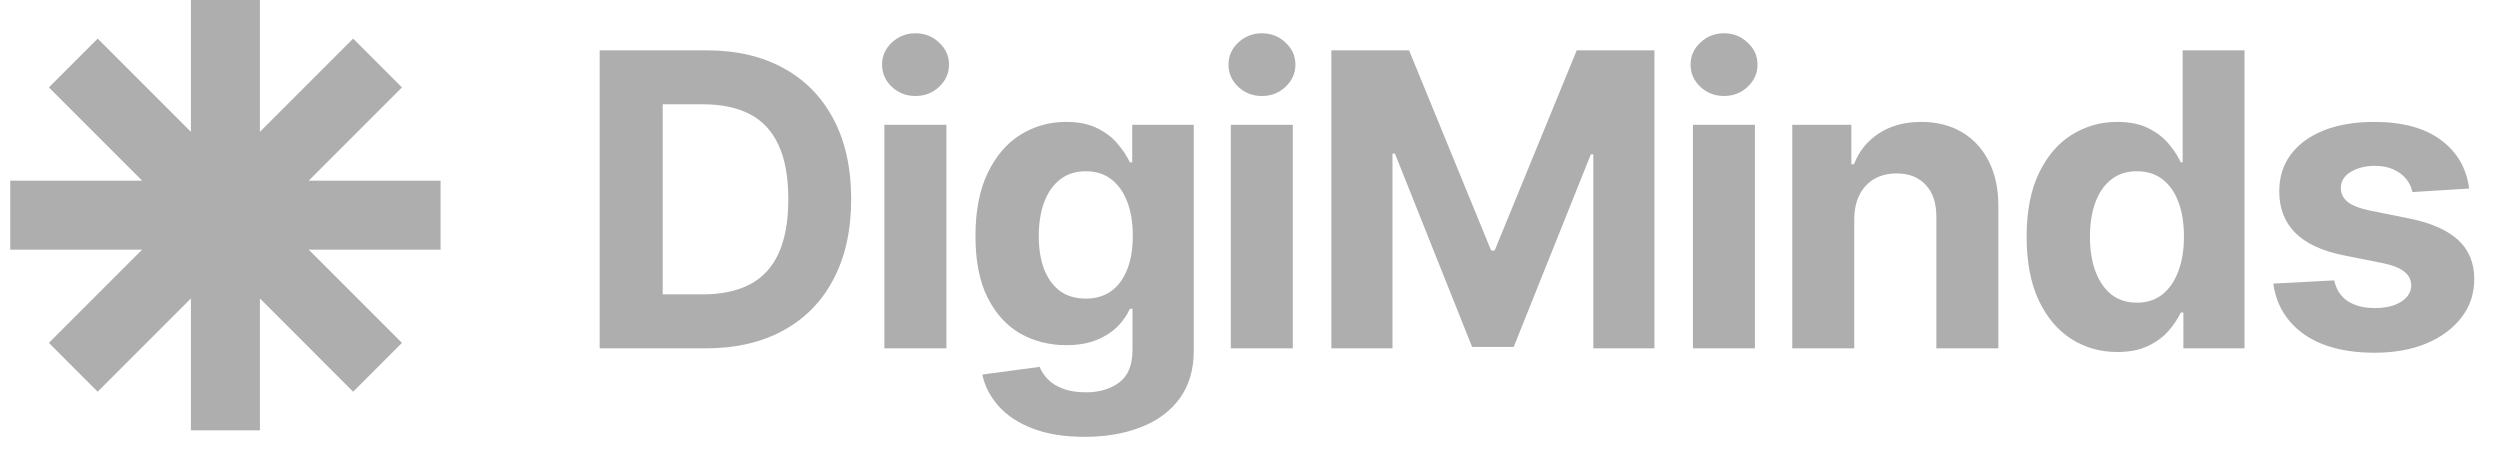
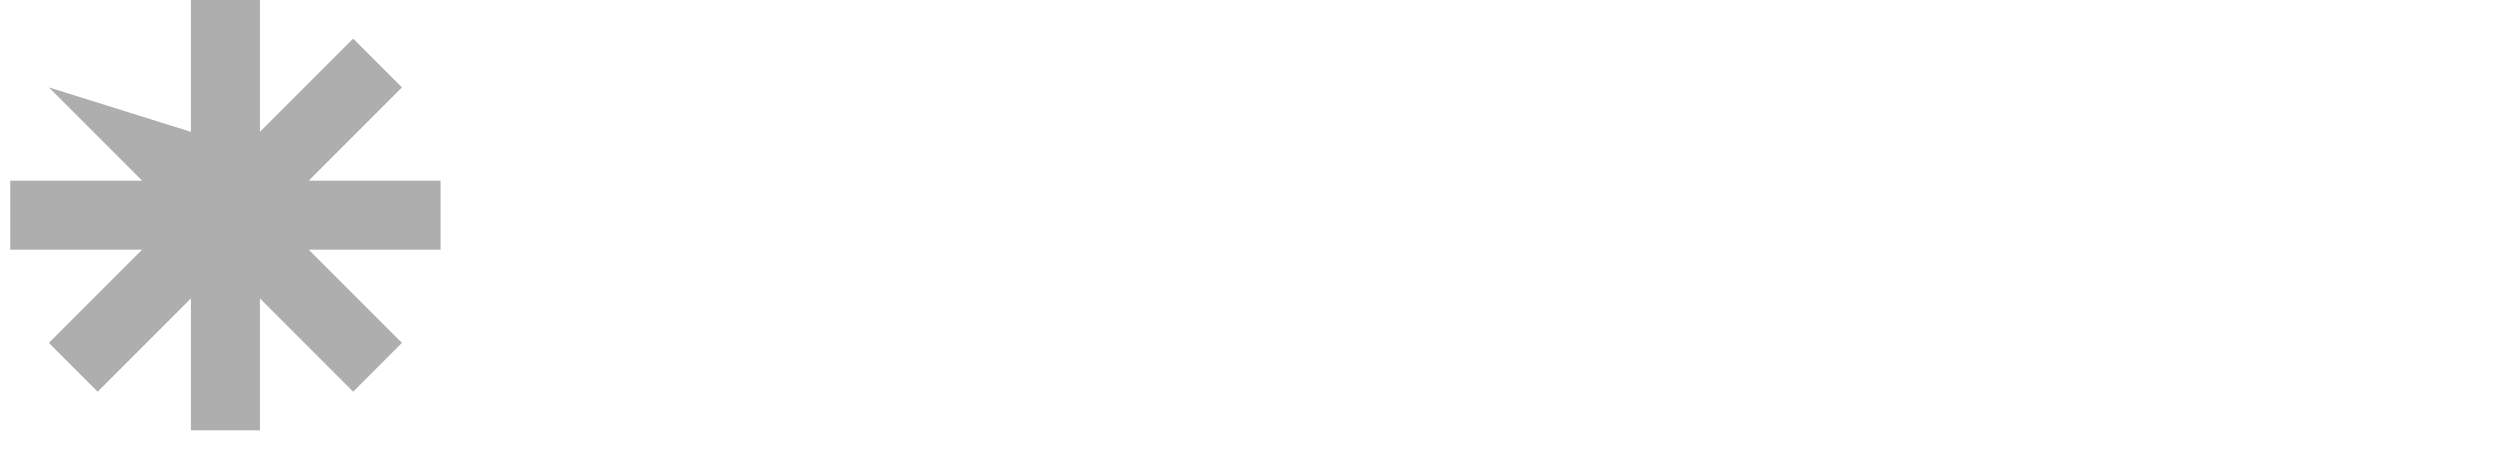
<svg xmlns="http://www.w3.org/2000/svg" width="122" height="22" viewBox="0 0 122 22" fill="none">
-   <path d="M34.42 17H29.264V2.455H34.463C35.926 2.455 37.186 2.746 38.242 3.328C39.297 3.906 40.109 4.737 40.678 5.821C41.251 6.905 41.537 8.203 41.537 9.713C41.537 11.228 41.251 12.53 40.678 13.619C40.109 14.708 39.293 15.544 38.227 16.126C37.167 16.709 35.898 17 34.42 17ZM32.34 14.365H34.293C35.202 14.365 35.966 14.204 36.587 13.882C37.212 13.555 37.68 13.051 37.993 12.369C38.31 11.683 38.469 10.797 38.469 9.713C38.469 8.638 38.31 7.76 37.993 7.078C37.68 6.396 37.214 5.894 36.594 5.572C35.974 5.25 35.209 5.089 34.3 5.089H32.34V14.365ZM43.158 17V6.091H46.184V17H43.158ZM44.678 4.685C44.228 4.685 43.842 4.536 43.52 4.237C43.203 3.934 43.044 3.572 43.044 3.151C43.044 2.734 43.203 2.376 43.52 2.078C43.842 1.775 44.228 1.624 44.678 1.624C45.128 1.624 45.511 1.775 45.829 2.078C46.151 2.376 46.312 2.734 46.312 3.151C46.312 3.572 46.151 3.934 45.829 4.237C45.511 4.536 45.128 4.685 44.678 4.685ZM52.922 21.318C51.942 21.318 51.102 21.183 50.401 20.913C49.705 20.648 49.151 20.286 48.739 19.827C48.327 19.367 48.059 18.851 47.936 18.278L50.735 17.902C50.82 18.12 50.955 18.323 51.139 18.513C51.324 18.702 51.568 18.854 51.871 18.967C52.179 19.086 52.553 19.145 52.993 19.145C53.651 19.145 54.194 18.984 54.62 18.662C55.05 18.345 55.266 17.812 55.266 17.064V15.068H55.138C55.005 15.371 54.807 15.658 54.541 15.928C54.276 16.197 53.935 16.418 53.519 16.588C53.102 16.759 52.605 16.844 52.027 16.844C51.208 16.844 50.462 16.654 49.79 16.276C49.122 15.892 48.59 15.307 48.192 14.521C47.799 13.731 47.603 12.732 47.603 11.524C47.603 10.288 47.804 9.256 48.206 8.428C48.609 7.599 49.144 6.979 49.811 6.567C50.484 6.155 51.22 5.949 52.02 5.949C52.631 5.949 53.142 6.053 53.554 6.261C53.966 6.465 54.298 6.721 54.549 7.028C54.804 7.331 55.001 7.63 55.138 7.923H55.252V6.091H58.256V17.107C58.256 18.035 58.029 18.811 57.574 19.436C57.12 20.061 56.49 20.53 55.685 20.842C54.885 21.16 53.964 21.318 52.922 21.318ZM52.986 14.571C53.474 14.571 53.886 14.45 54.222 14.209C54.563 13.963 54.823 13.612 55.003 13.158C55.188 12.698 55.28 12.149 55.28 11.51C55.28 10.871 55.19 10.317 55.01 9.848C54.83 9.375 54.57 9.008 54.229 8.747C53.888 8.487 53.474 8.357 52.986 8.357C52.489 8.357 52.07 8.491 51.729 8.761C51.388 9.027 51.13 9.396 50.955 9.869C50.78 10.343 50.692 10.89 50.692 11.51C50.692 12.14 50.78 12.684 50.955 13.143C51.135 13.598 51.393 13.951 51.729 14.202C52.07 14.448 52.489 14.571 52.986 14.571ZM60.064 17V6.091H63.089V17H60.064ZM61.584 4.685C61.134 4.685 60.748 4.536 60.426 4.237C60.109 3.934 59.95 3.572 59.95 3.151C59.95 2.734 60.109 2.376 60.426 2.078C60.748 1.775 61.134 1.624 61.584 1.624C62.033 1.624 62.417 1.775 62.734 2.078C63.056 2.376 63.217 2.734 63.217 3.151C63.217 3.572 63.056 3.934 62.734 4.237C62.417 4.536 62.033 4.685 61.584 4.685ZM64.97 2.455H68.762L72.768 12.227H72.938L76.944 2.455H80.737V17H77.754V7.533H77.633L73.869 16.929H71.838L68.073 7.497H67.953V17H64.97V2.455ZM82.614 17V6.091H85.639V17H82.614ZM84.133 4.685C83.684 4.685 83.298 4.536 82.976 4.237C82.659 3.934 82.5 3.572 82.5 3.151C82.5 2.734 82.659 2.376 82.976 2.078C83.298 1.775 83.684 1.624 84.133 1.624C84.583 1.624 84.967 1.775 85.284 2.078C85.606 2.376 85.767 2.734 85.767 3.151C85.767 3.572 85.606 3.934 85.284 4.237C84.967 4.536 84.583 4.685 84.133 4.685ZM90.488 10.693V17H87.463V6.091H90.346V8.016H90.474C90.716 7.381 91.121 6.879 91.689 6.51C92.257 6.136 92.946 5.949 93.755 5.949C94.513 5.949 95.174 6.115 95.737 6.446C96.3 6.777 96.738 7.251 97.051 7.866C97.363 8.477 97.52 9.206 97.52 10.054V17H94.494V10.594C94.499 9.926 94.328 9.405 93.983 9.031C93.637 8.652 93.161 8.463 92.555 8.463C92.148 8.463 91.788 8.551 91.476 8.726C91.168 8.901 90.926 9.157 90.751 9.493C90.581 9.824 90.493 10.224 90.488 10.693ZM103.324 17.178C102.496 17.178 101.745 16.965 101.073 16.538C100.405 16.108 99.875 15.475 99.482 14.642C99.094 13.804 98.899 12.777 98.899 11.56C98.899 10.31 99.101 9.27 99.503 8.442C99.906 7.608 100.441 6.986 101.108 6.574C101.781 6.157 102.517 5.949 103.317 5.949C103.928 5.949 104.437 6.053 104.844 6.261C105.256 6.465 105.587 6.721 105.838 7.028C106.094 7.331 106.288 7.63 106.421 7.923H106.513V2.455H109.532V17H106.549V15.253H106.421C106.279 15.556 106.077 15.857 105.817 16.155C105.561 16.448 105.228 16.692 104.816 16.886C104.408 17.081 103.911 17.178 103.324 17.178ZM104.283 14.77C104.771 14.77 105.183 14.637 105.519 14.372C105.86 14.102 106.12 13.726 106.3 13.243C106.485 12.76 106.577 12.194 106.577 11.546C106.577 10.897 106.487 10.333 106.307 9.855C106.127 9.377 105.867 9.008 105.526 8.747C105.185 8.487 104.771 8.357 104.283 8.357C103.786 8.357 103.367 8.491 103.026 8.761C102.685 9.031 102.427 9.405 102.252 9.884C102.077 10.362 101.989 10.916 101.989 11.546C101.989 12.18 102.077 12.741 102.252 13.229C102.432 13.712 102.69 14.09 103.026 14.365C103.367 14.635 103.786 14.77 104.283 14.77ZM120.496 9.202L117.726 9.372C117.679 9.135 117.577 8.922 117.421 8.733C117.264 8.539 117.058 8.385 116.803 8.271C116.552 8.153 116.251 8.094 115.901 8.094C115.432 8.094 115.037 8.193 114.715 8.392C114.393 8.586 114.232 8.847 114.232 9.173C114.232 9.434 114.336 9.654 114.544 9.834C114.752 10.014 115.11 10.158 115.617 10.267L117.591 10.665C118.652 10.883 119.442 11.233 119.963 11.716C120.484 12.199 120.744 12.833 120.744 13.619C120.744 14.334 120.534 14.962 120.112 15.501C119.696 16.041 119.123 16.463 118.394 16.766C117.669 17.064 116.833 17.213 115.886 17.213C114.442 17.213 113.292 16.912 112.435 16.311C111.582 15.705 111.083 14.881 110.936 13.839L113.912 13.683C114.002 14.124 114.22 14.46 114.565 14.692C114.911 14.919 115.354 15.033 115.894 15.033C116.424 15.033 116.85 14.931 117.172 14.727C117.499 14.519 117.664 14.251 117.669 13.925C117.664 13.65 117.548 13.425 117.321 13.25C117.094 13.07 116.743 12.933 116.27 12.838L114.381 12.462C113.315 12.249 112.522 11.879 112.001 11.354C111.485 10.828 111.227 10.158 111.227 9.344C111.227 8.643 111.417 8.039 111.796 7.533C112.179 7.026 112.716 6.635 113.408 6.361C114.104 6.086 114.918 5.949 115.851 5.949C117.229 5.949 118.313 6.24 119.104 6.822C119.899 7.405 120.363 8.198 120.496 9.202Z" fill="#AEAEAE" />
-   <path d="M21.5 8.815H15.065L19.615 4.265L17.234 1.884L12.684 6.434V0H9.316V6.434L4.766 1.884L2.385 4.265L6.935 8.815H0.5V12.183H6.935L2.385 16.733L4.766 19.115L9.316 14.564V21H12.684V14.564L17.234 19.115L19.615 16.733L15.065 12.183H21.5V8.815Z" fill="#AEAEAE" />
+   <path d="M21.5 8.815H15.065L19.615 4.265L17.234 1.884L12.684 6.434V0H9.316V6.434L2.385 4.265L6.935 8.815H0.5V12.183H6.935L2.385 16.733L4.766 19.115L9.316 14.564V21H12.684V14.564L17.234 19.115L19.615 16.733L15.065 12.183H21.5V8.815Z" fill="#AEAEAE" />
</svg>